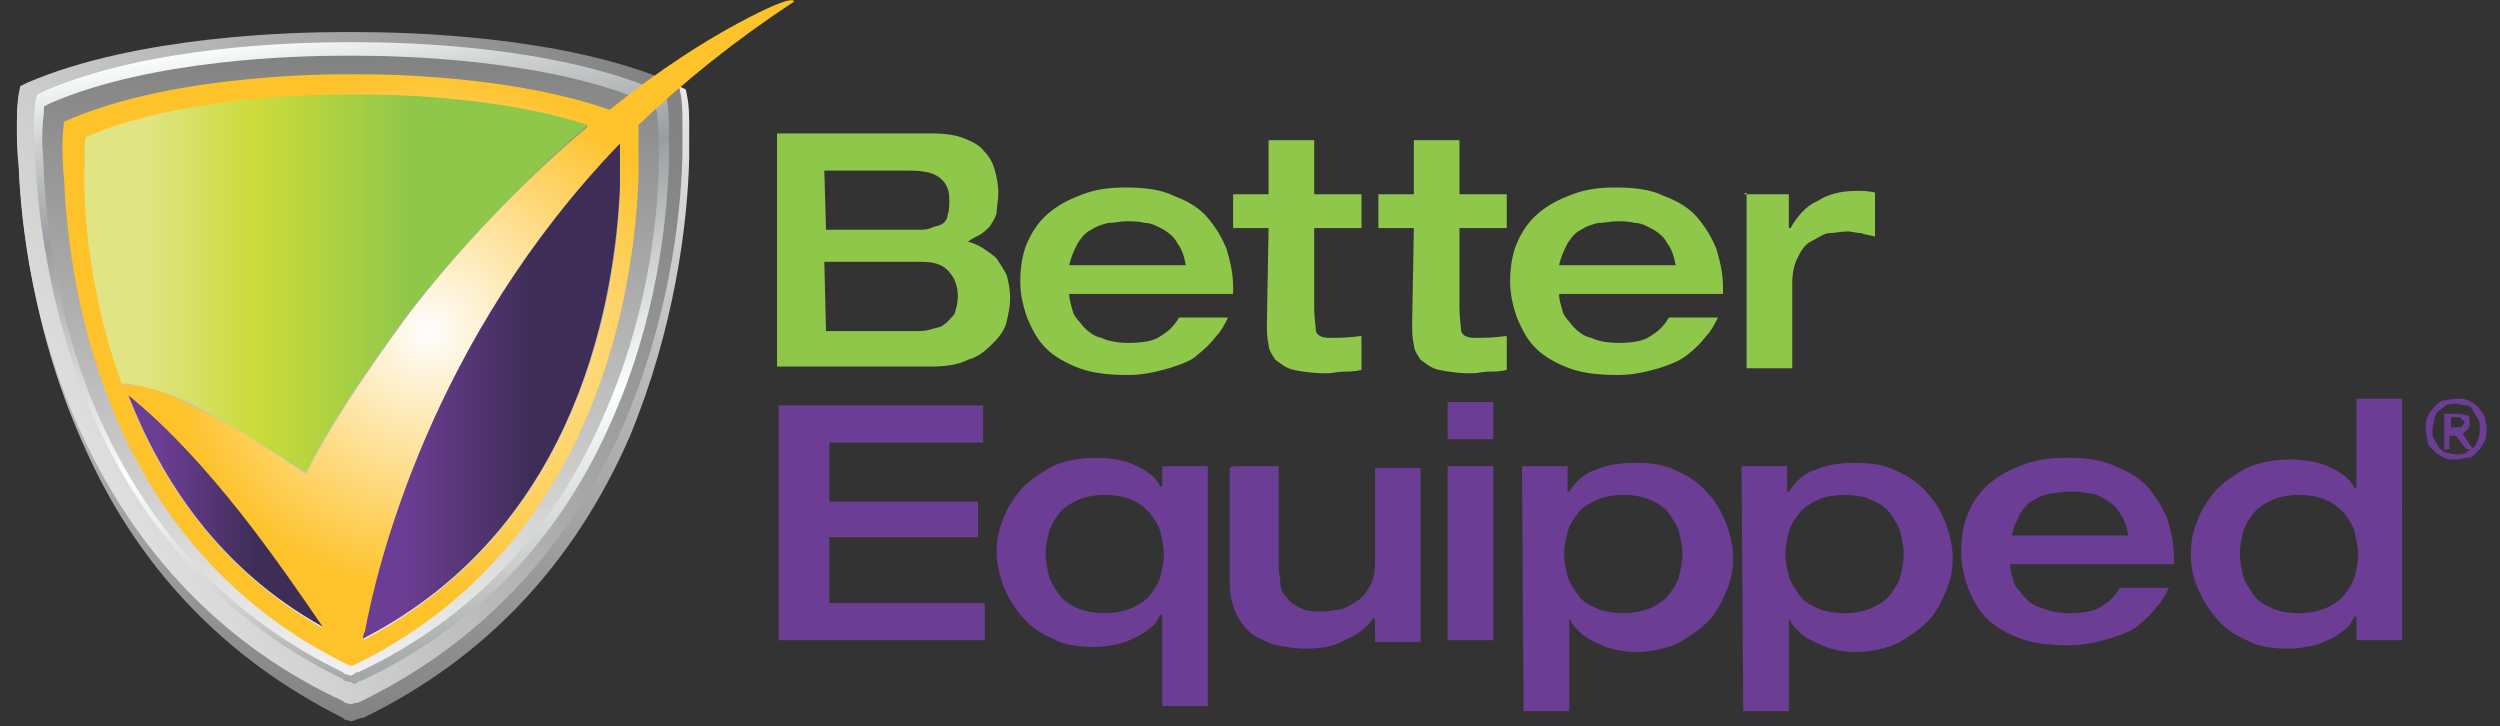
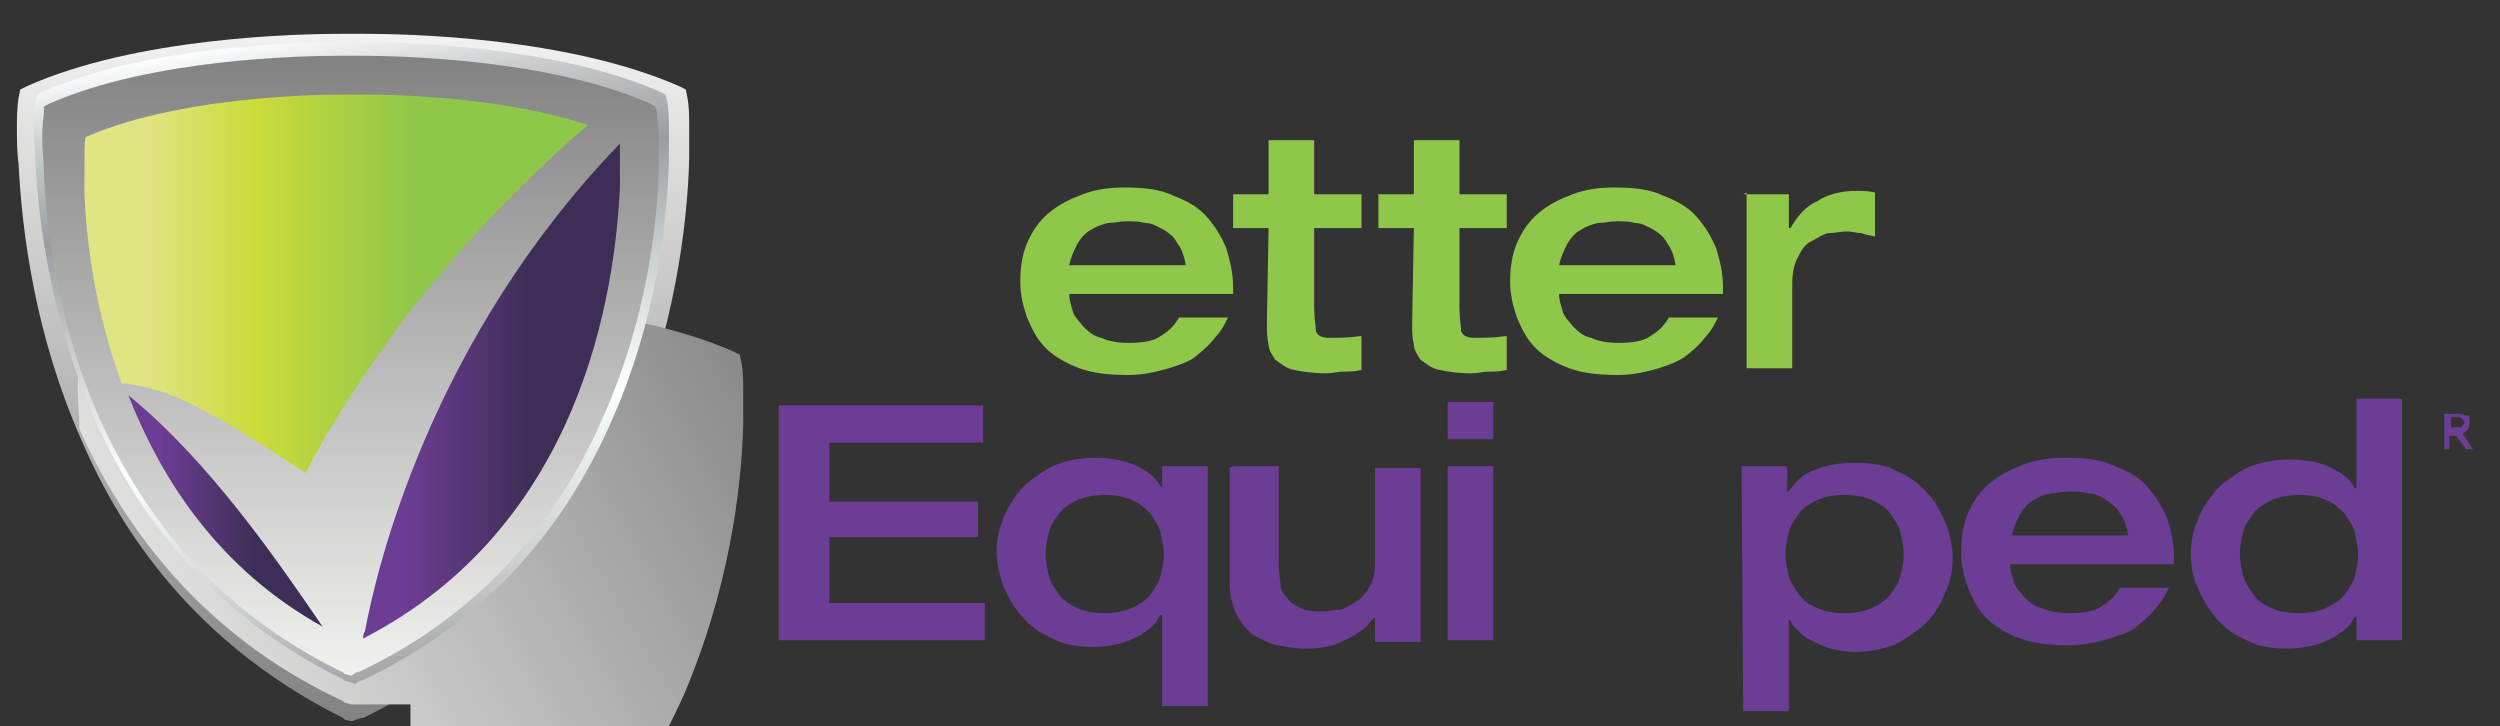
<svg xmlns="http://www.w3.org/2000/svg" version="1.1" id="Layer_1" x="0px" y="0px" viewBox="0 0 148 43" style="enable-background:new 0 0 148 43;" xml:space="preserve">
  <rect x="0" y="0" width="148" height="43" fill="#333333" stroke="none" />
  <style type="text/css">
	.st0{fill:#8FC74A;}
	.st1{fill:#6C3D94;}
	.st2{fill-rule:evenodd;clip-rule:evenodd;fill:url(#SVGID_1_);}
	.st3{fill-rule:evenodd;clip-rule:evenodd;fill:url(#SVGID_2_);}
	.st4{fill-rule:evenodd;clip-rule:evenodd;fill:url(#SVGID_3_);}
	.st5{fill-rule:evenodd;clip-rule:evenodd;fill:url(#SVGID_4_);}
	.st6{fill-rule:evenodd;clip-rule:evenodd;fill:url(#SVGID_5_);}
	.st7{fill-rule:evenodd;clip-rule:evenodd;fill:url(#SVGID_6_);}
	.st8{fill-rule:evenodd;clip-rule:evenodd;fill:url(#SVGID_7_);}
	.st9{fill-rule:evenodd;clip-rule:evenodd;fill:url(#SVGID_8_);}
</style>
  <g id="Layer_x0020_1">
-     <path class="st0" d="M48.9,19.6h5.2c0.4,0,0.7,0,1-0.1s0.6-0.1,0.8-0.3c0.2-0.1,0.4-0.4,0.6-0.6c0.1-0.3,0.2-0.6,0.2-1.1   c0-0.6-0.2-1.1-0.6-1.5c-0.4-0.4-0.9-0.5-1.6-0.5h-5.7L48.9,19.6L48.9,19.6z M48.9,13.6h5.5c0.2,0,0.5,0,0.7-0.1   c0.2-0.1,0.4-0.1,0.6-0.2c0.2-0.1,0.4-0.3,0.4-0.6c0.1-0.2,0.1-0.6,0.1-0.9c0-0.6-0.2-1-0.6-1.3c-0.4-0.3-1-0.4-1.8-0.4h-5   L48.9,13.6L48.9,13.6z M46,7.9h9.2c0.8,0,1.4,0.1,1.9,0.3C57.6,8.4,58,8.6,58.3,9c0.3,0.3,0.5,0.7,0.6,1.1c0.1,0.4,0.2,0.8,0.2,1.3   s-0.1,0.8-0.1,1.2c-0.1,0.4-0.3,0.6-0.4,0.8c-0.2,0.2-0.4,0.4-0.6,0.5c-0.2,0.1-0.4,0.2-0.7,0.4c0.3,0.1,0.6,0.2,0.9,0.4   s0.6,0.4,0.8,0.6c0.2,0.3,0.4,0.6,0.6,1c0.1,0.4,0.2,0.8,0.2,1.4c0,0.4-0.1,0.9-0.2,1.3c-0.1,0.5-0.4,0.9-0.8,1.3   c-0.4,0.4-0.8,0.8-1.5,1c-0.6,0.3-1.3,0.4-2.3,0.4H46V7.9L46,7.9z" />
    <path class="st0" d="M70.2,15.7c-0.1-0.5-0.2-0.9-0.5-1.3c-0.2-0.4-0.5-0.6-0.8-0.8c-0.4-0.2-0.7-0.4-1.1-0.4   c-0.4-0.1-0.7-0.1-1.1-0.1s-0.7,0.1-1.1,0.1c-0.4,0.1-0.7,0.2-1,0.4c-0.4,0.2-0.6,0.5-0.8,0.8c-0.2,0.4-0.4,0.8-0.5,1.3H70.2   L70.2,15.7z M63.3,17.4c0,0.4,0.1,0.6,0.2,1c0.1,0.4,0.4,0.6,0.6,0.9c0.3,0.3,0.6,0.6,1.1,0.7c0.4,0.2,1,0.3,1.6,0.3   c0.8,0,1.5-0.1,1.9-0.4c0.5-0.3,0.8-0.6,1.1-1.1h2.9c-0.2,0.4-0.4,0.8-0.7,1.1c-0.3,0.4-0.6,0.7-1.1,1.1c-0.4,0.4-1.1,0.6-1.7,0.8   c-0.7,0.2-1.5,0.4-2.4,0.4c-1.1,0-2.1-0.1-2.9-0.4s-1.5-0.7-2-1.2c-0.5-0.5-0.8-1.1-1.1-1.8c-0.2-0.6-0.4-1.3-0.4-2.1   c0-0.8,0.1-1.6,0.4-2.3c0.3-0.7,0.7-1.3,1.3-1.8c0.6-0.5,1.2-0.8,2-1.1c0.8-0.3,1.6-0.4,2.5-0.4c1.1,0,2.1,0.1,2.9,0.5   c0.8,0.3,1.5,0.7,2,1.3c0.5,0.6,0.8,1.1,1.1,1.8c0.2,0.7,0.4,1.4,0.4,2.3v0.4L63.3,17.4L63.3,17.4z" />
    <path class="st0" d="M75.1,13.5h-2.1v-2h2.1V8.3h2.7v3.2h2.8v2h-2.8v4.7c0,0.7,0.1,1.1,0.1,1.4c0.1,0.3,0.4,0.4,0.8,0.4   c0.5,0,1.1,0,1.8-0.1h0.1v2c-0.4,0.1-0.8,0.1-1.1,0.1c-0.3,0-0.6,0.1-1,0.1c-0.8,0-1.4-0.1-1.9-0.2c-0.5-0.1-0.8-0.4-1.1-0.6   c-0.2-0.3-0.4-0.6-0.4-0.9c-0.1-0.4-0.1-0.8-0.1-1.3L75.1,13.5L75.1,13.5z" />
    <path class="st0" d="M83.7,13.5h-2.1v-2h2.1V8.3h2.7v3.2h2.8v2h-2.8v4.7c0,0.7,0.1,1.1,0.1,1.4c0.1,0.3,0.4,0.4,0.8,0.4   c0.5,0,1.1,0,1.8-0.1h0.1v2c-0.4,0.1-0.8,0.1-1.1,0.1c-0.3,0-0.6,0.1-1,0.1c-0.8,0-1.4-0.1-1.9-0.2c-0.5-0.1-0.8-0.4-1.1-0.6   c-0.2-0.3-0.4-0.6-0.4-0.9c-0.1-0.4-0.1-0.8-0.1-1.3L83.7,13.5L83.7,13.5z" />
    <path class="st0" d="M99.2,15.7c-0.1-0.5-0.2-0.9-0.5-1.3c-0.2-0.4-0.5-0.6-0.8-0.8c-0.4-0.2-0.7-0.4-1.1-0.4   c-0.4-0.1-0.7-0.1-1.1-0.1c-0.4,0-0.7,0.1-1.1,0.1c-0.4,0.1-0.7,0.2-1,0.4c-0.4,0.2-0.6,0.5-0.8,0.8c-0.2,0.4-0.4,0.8-0.5,1.3H99.2   L99.2,15.7z M92.3,17.4c0,0.4,0.1,0.6,0.2,1c0.1,0.4,0.4,0.6,0.6,0.9c0.3,0.3,0.6,0.6,1.1,0.7c0.4,0.2,1,0.3,1.6,0.3   c0.8,0,1.5-0.1,1.9-0.4c0.5-0.3,0.8-0.6,1.1-1.1h2.9c-0.2,0.4-0.4,0.8-0.7,1.1c-0.3,0.4-0.6,0.7-1.1,1.1s-1.1,0.6-1.7,0.8   c-0.7,0.2-1.5,0.4-2.4,0.4c-1.1,0-2.1-0.1-2.9-0.4c-0.8-0.3-1.5-0.7-2-1.2c-0.5-0.5-0.8-1.1-1.1-1.8c-0.2-0.6-0.4-1.3-0.4-2.1   c0-0.8,0.1-1.6,0.4-2.3c0.3-0.7,0.7-1.3,1.3-1.8c0.6-0.5,1.2-0.8,2-1.1c0.8-0.3,1.6-0.4,2.5-0.4c1.1,0,2.1,0.1,2.9,0.5   c0.8,0.3,1.5,0.7,2,1.3c0.5,0.6,0.8,1.1,1.1,1.8c0.2,0.7,0.4,1.4,0.4,2.3v0.4L92.3,17.4L92.3,17.4z" />
    <path class="st0" d="M103.2,11.5h2.7v2h0.1c0.4-0.7,0.9-1.3,1.6-1.6c0.6-0.4,1.4-0.6,2.3-0.6c0.4,0,0.7,0,1.1,0.1v2.6   c-0.4-0.1-0.6-0.1-0.8-0.2c-0.3,0-0.6-0.1-0.8-0.1c-0.4,0-0.8,0.1-1.1,0.1s-0.7,0.3-1.1,0.5c-0.4,0.2-0.6,0.6-0.8,1   c-0.2,0.4-0.3,0.9-0.3,1.5v5h-2.7V11.4L103.2,11.5z" />
    <polygon class="st1" points="46.1,24 58.2,24 58.2,26.2 49.1,26.2 49.1,29.7 57.9,29.7 57.9,31.8 49.1,31.8 49.1,35.7 58.3,35.7    58.3,37.9 46.1,37.9  " />
    <path class="st1" d="M62.1,34.1c0.1,0.4,0.4,0.8,0.6,1.1s0.6,0.6,1.1,0.8c0.4,0.2,1,0.3,1.6,0.3c0.6,0,1.1-0.1,1.6-0.3   c0.4-0.2,0.8-0.4,1.1-0.8s0.5-0.7,0.6-1.1c0.1-0.4,0.2-0.8,0.2-1.3c0-0.4-0.1-0.8-0.2-1.3c-0.1-0.4-0.4-0.8-0.6-1.1   c-0.3-0.3-0.6-0.6-1.1-0.8c-0.4-0.2-1-0.3-1.6-0.3c-0.6,0-1.1,0.1-1.6,0.3c-0.4,0.2-0.8,0.4-1.1,0.8c-0.3,0.4-0.5,0.7-0.6,1.1   c-0.1,0.4-0.2,0.8-0.2,1.3C61.9,33.2,62,33.7,62.1,34.1z M68.8,27.6h2.7v14.2h-2.7v-5.4h-0.1c-0.1,0.1-0.2,0.4-0.4,0.6   c-0.2,0.2-0.5,0.4-0.8,0.6c-0.4,0.2-0.8,0.4-1.2,0.5c-0.5,0.1-0.9,0.2-1.5,0.2c-0.9,0-1.8-0.1-2.5-0.5c-0.7-0.3-1.3-0.7-1.8-1.3   c-0.5-0.6-0.8-1.1-1.1-1.8c-0.2-0.6-0.4-1.3-0.4-2c0-0.7,0.1-1.3,0.4-2c0.2-0.6,0.6-1.2,1.1-1.8c0.5-0.5,1.1-0.9,1.8-1.3   c0.7-0.3,1.6-0.5,2.5-0.5c0.8,0,1.6,0.1,2.3,0.4c0.7,0.3,1.3,0.7,1.6,1.3h0.1V27.6L68.8,27.6z" />
    <path class="st1" d="M73,27.6h2.7v5.9c0,0.4,0.1,0.8,0.1,1.1s0.2,0.6,0.4,0.8c0.2,0.3,0.4,0.4,0.8,0.6s0.8,0.2,1.3,0.2   c0.4,0,0.6-0.1,1-0.1c0.4-0.1,0.7-0.3,1-0.5c0.4-0.2,0.6-0.6,0.8-0.9c0.2-0.4,0.3-0.8,0.3-1.3v-5.7h2.7V38h-2.7v-1.4h-0.1   c-0.4,0.6-1,1-1.7,1.3c-0.7,0.4-1.5,0.5-2.3,0.5c-0.6,0-1.1-0.1-1.7-0.2c-0.5-0.1-1-0.4-1.4-0.6c-0.4-0.3-0.7-0.7-1-1.2   c-0.2-0.5-0.4-1.1-0.4-1.8v-6.9L73,27.6z" />
    <path class="st1" d="M85.7,27.6h2.7v10.3h-2.7V27.6z M85.7,23.8h2.7v2.2h-2.7V23.8z" />
-     <path class="st1" d="M94.5,29.6c-0.4,0.2-0.8,0.4-1.1,0.8c-0.3,0.4-0.5,0.7-0.6,1.1c-0.1,0.4-0.2,0.8-0.2,1.3s0.1,0.9,0.2,1.3   c0.1,0.4,0.4,0.8,0.6,1.1c0.3,0.4,0.6,0.6,1.1,0.8c0.4,0.2,1,0.3,1.6,0.3c0.6,0,1.1-0.1,1.6-0.3c0.4-0.2,0.8-0.4,1.1-0.8   c0.3-0.4,0.5-0.7,0.6-1.1c0.1-0.4,0.2-0.8,0.2-1.3s-0.1-0.8-0.2-1.3c-0.1-0.4-0.4-0.8-0.6-1.1s-0.6-0.6-1.1-0.8   c-0.4-0.2-1-0.3-1.6-0.3C95.5,29.3,95,29.4,94.5,29.6z M90.1,27.6h2.7v1.5h0.1c0.4-0.6,0.9-1.1,1.6-1.3c0.7-0.3,1.5-0.4,2.3-0.4   c0.9,0,1.8,0.1,2.5,0.5c0.7,0.3,1.3,0.7,1.8,1.3c0.5,0.5,0.8,1.1,1.1,1.8c0.2,0.6,0.4,1.3,0.4,2c0,0.7-0.1,1.3-0.4,2   s-0.6,1.3-1.1,1.8c-0.5,0.5-1.1,0.9-1.8,1.3c-0.7,0.3-1.6,0.5-2.5,0.5c-0.5,0-1-0.1-1.4-0.2c-0.4-0.1-0.8-0.3-1.2-0.5   c-0.4-0.2-0.6-0.4-0.8-0.6c-0.2-0.2-0.4-0.4-0.4-0.6h-0.1v5.4h-2.7L90.1,27.6L90.1,27.6z" />
    <path class="st1" d="M107.6,29.6c-0.4,0.2-0.8,0.4-1.1,0.8c-0.3,0.4-0.5,0.7-0.6,1.1c-0.1,0.4-0.2,0.8-0.2,1.3s0.1,0.9,0.2,1.3   c0.1,0.4,0.4,0.8,0.6,1.1c0.3,0.4,0.6,0.6,1.1,0.8c0.4,0.2,1,0.3,1.6,0.3c0.6,0,1.1-0.1,1.6-0.3c0.4-0.2,0.8-0.4,1.1-0.8   c0.3-0.4,0.5-0.7,0.6-1.1c0.1-0.4,0.2-0.8,0.2-1.3s-0.1-0.8-0.2-1.3c-0.1-0.4-0.4-0.8-0.6-1.1s-0.6-0.6-1.1-0.8   c-0.4-0.2-1-0.3-1.6-0.3S108,29.4,107.6,29.6z M103.1,27.6h2.7v1.5h0.1c0.4-0.6,0.9-1.1,1.6-1.3c0.7-0.3,1.5-0.4,2.3-0.4   c0.9,0,1.8,0.1,2.5,0.5c0.7,0.3,1.3,0.7,1.8,1.3c0.5,0.5,0.8,1.1,1.1,1.8c0.2,0.6,0.4,1.3,0.4,2c0,0.7-0.1,1.3-0.4,2   s-0.6,1.3-1.1,1.8c-0.5,0.5-1.1,0.9-1.8,1.3c-0.7,0.3-1.6,0.5-2.5,0.5c-0.5,0-1-0.1-1.4-0.2c-0.4-0.1-0.8-0.3-1.2-0.5   c-0.4-0.2-0.6-0.4-0.8-0.6c-0.2-0.2-0.4-0.4-0.4-0.6h-0.1v5.4h-2.7L103.1,27.6L103.1,27.6z" />
    <path class="st1" d="M126,31.7c-0.1-0.5-0.2-0.9-0.5-1.3c-0.2-0.4-0.5-0.6-0.8-0.8s-0.7-0.4-1.1-0.4c-0.4-0.1-0.7-0.1-1.1-0.1   s-0.7,0.1-1.1,0.1c-0.4,0.1-0.7,0.2-1,0.4c-0.4,0.2-0.6,0.5-0.8,0.8c-0.2,0.4-0.4,0.8-0.5,1.3H126L126,31.7z M119,33.4   c0,0.4,0.1,0.6,0.2,1c0.1,0.4,0.4,0.6,0.6,0.9c0.3,0.3,0.6,0.6,1.1,0.7c0.4,0.2,1,0.3,1.6,0.3c0.8,0,1.5-0.1,1.9-0.4   c0.5-0.3,0.8-0.6,1.1-1.1h2.9c-0.2,0.4-0.4,0.8-0.7,1.1c-0.3,0.4-0.6,0.7-1.1,1.1c-0.4,0.4-1.1,0.6-1.7,0.8   c-0.7,0.2-1.5,0.4-2.4,0.4c-1.1,0-2.1-0.1-2.9-0.4c-0.8-0.3-1.5-0.7-2-1.2c-0.5-0.5-0.8-1.1-1.1-1.8c-0.2-0.6-0.4-1.3-0.4-2.1   c0-0.8,0.1-1.6,0.4-2.3s0.7-1.3,1.3-1.8s1.2-0.8,2-1.1c0.8-0.3,1.6-0.4,2.5-0.4c1.1,0,2.1,0.1,2.9,0.5c0.8,0.3,1.5,0.7,2,1.3   c0.5,0.6,0.8,1.1,1.1,1.8c0.2,0.7,0.4,1.4,0.4,2.3v0.4H119z" />
    <path class="st1" d="M132.8,34.1c0.1,0.4,0.4,0.8,0.6,1.1c0.3,0.4,0.6,0.6,1.1,0.8c0.4,0.2,1,0.3,1.6,0.3c0.6,0,1.1-0.1,1.6-0.3   c0.4-0.2,0.8-0.4,1.1-0.8c0.3-0.4,0.5-0.7,0.6-1.1s0.2-0.8,0.2-1.3c0-0.4-0.1-0.8-0.2-1.3c-0.1-0.4-0.4-0.8-0.6-1.1   c-0.3-0.3-0.6-0.6-1.1-0.8c-0.4-0.2-1-0.3-1.6-0.3c-0.6,0-1.1,0.1-1.6,0.3c-0.4,0.2-0.8,0.4-1.1,0.8c-0.3,0.4-0.5,0.7-0.6,1.1   c-0.1,0.4-0.2,0.8-0.2,1.3C132.6,33.2,132.7,33.7,132.8,34.1z M142.2,37.9h-2.7v-1.4h-0.1c-0.1,0.1-0.2,0.4-0.4,0.6   c-0.2,0.2-0.5,0.4-0.8,0.6c-0.4,0.2-0.8,0.4-1.2,0.5c-0.5,0.1-0.9,0.2-1.5,0.2c-0.9,0-1.8-0.1-2.5-0.5c-0.7-0.3-1.3-0.7-1.8-1.3   c-0.5-0.6-0.8-1.1-1.1-1.8s-0.4-1.3-0.4-2c0-0.7,0.1-1.3,0.4-2c0.2-0.6,0.6-1.2,1.1-1.8c0.5-0.5,1.1-0.9,1.8-1.3   c0.7-0.3,1.6-0.5,2.5-0.5c0.8,0,1.6,0.1,2.3,0.4s1.3,0.7,1.6,1.3h0.1v-5.3h2.7V37.9z" />
    <g>
      <path class="st1" d="M146.1,25.4c0.1-0.1,0.1-0.2,0.1-0.4c0-0.2,0-0.4-0.1-0.4s-0.4-0.1-0.6-0.1h-0.8v2.1h0.3v-0.8h0.4l0.6,0.8    h0.4l-0.6-0.9C145.9,25.5,146.1,25.5,146.1,25.4z M145.6,25.3c0,0-0.1,0-0.1,0c0,0,0,0-0.1,0h-0.3v-0.6h0.4c0,0,0.1,0,0.1,0    c0.1,0,0.1,0.1,0.1,0.1c0,0,0.1,0,0.1,0.1c0.1,0,0.1,0.1,0.1,0.1c0,0.1-0.1,0.1-0.1,0.2c-0.1,0-0.1,0.1-0.1,0.1    C145.8,25.3,145.7,25.3,145.6,25.3z" />
-       <path class="st1" d="M147.1,24.7c-0.1-0.2-0.2-0.4-0.4-0.6s-0.4-0.3-0.6-0.4s-0.4-0.1-0.7-0.1c-0.2,0-0.5,0.1-0.7,0.1    s-0.4,0.2-0.6,0.4s-0.3,0.4-0.4,0.6c-0.1,0.2-0.1,0.4-0.1,0.7s0.1,0.5,0.1,0.7s0.2,0.4,0.4,0.6s0.4,0.3,0.6,0.4s0.4,0.1,0.7,0.1    c0.2,0,0.5-0.1,0.7-0.1s0.4-0.2,0.6-0.4s0.3-0.4,0.4-0.6s0.1-0.4,0.1-0.6v-0.1v-0.2C147.2,25.1,147.1,24.9,147.1,24.7z M146.7,26    c-0.1,0.2-0.1,0.4-0.3,0.5c-0.1,0.1-0.3,0.2-0.4,0.3s-0.4,0.1-0.6,0.1s-0.4-0.1-0.6-0.1c-0.1-0.1-0.3-0.1-0.4-0.3    s-0.2-0.3-0.3-0.5c-0.1-0.1-0.1-0.4-0.1-0.6s0.1-0.4,0.1-0.6c0.1-0.2,0.1-0.4,0.3-0.5c0.1-0.1,0.3-0.2,0.4-0.3s0.4-0.1,0.6-0.1    s0.4,0.1,0.6,0.1s0.3,0.1,0.4,0.3s0.2,0.3,0.3,0.5c0.1,0.1,0.1,0.4,0.1,0.6S146.8,25.8,146.7,26z" />
    </g>
    <linearGradient id="SVGID_1_" gradientUnits="userSpaceOnUse" x1="4749.889" y1="-3542.669" x2="4749.889" y2="-4108.527" gradientTransform="matrix(7.198425e-02 0 0 -7.198425e-02 -321.093 -253.005)">
      <stop offset="0" style="stop-color:#F1F1F0" />
      <stop offset="1" style="stop-color:#828282" />
    </linearGradient>
    <path class="st2" d="M20.8,42.7l-0.4-0.1l-0.1-0.1C13.3,39,8,33.5,4.8,26C2.1,19.9,1.3,13.8,1.1,9.7C1,9,1,8.2,1,7.4   c0-1.1,0.1-1.6,0.1-1.6l0.1-0.5l0.4-0.2c6.5-2.9,16-3.1,18.8-3.1c0.3,0,0.5,0,0.5,0c0.1,0,0.2,0,0.5,0c2.8,0,12.2,0.2,18.8,3.1   l0.4,0.2l0.1,0.5c0,0,0.1,0.5,0.1,1.3c0,0.7,0,1.5,0,2.3c-0.1,4-0.9,10.1-3.5,16.4c-3.3,7.6-8.6,13.2-15.8,16.7h-0.1L20.8,42.7   L20.8,42.7z" />
    <linearGradient id="SVGID_2_" gradientUnits="userSpaceOnUse" x1="4439.502" y1="-3941.256" x2="5011.99" y2="-3610.734" gradientTransform="matrix(7.198425e-02 0 0 -7.198425e-02 -321.093 -253.005)">
      <stop offset="0" style="stop-color:#F1F1F0" />
      <stop offset="1" style="stop-color:#828282" />
    </linearGradient>
-     <path class="st3" d="M20.8,41.7l-0.4-0.1l-0.1-0.1c-7.1-3.3-12.3-8.8-15.6-16.1c-2.7-6-3.5-12-3.6-15.9c0-0.8-0.1-1.6-0.1-2.3   c0-1,0.1-1.6,0.1-1.6l0.1-0.5l0.4-0.2c6.5-2.8,15.9-3,18.6-3c0.3,0,0.5,0,0.5,0c0.1,0,0.2,0,0.5,0c2.8,0,12.2,0.2,18.6,3l0.4,0.2   l0.1,0.5c0,0,0.1,0.5,0.1,1.3c0,0.7,0,1.5,0,2.3c-0.1,4-0.9,9.9-3.5,16c-3.3,7.4-8.6,13-15.7,16.4h-0.1l-0.4,0.1V41.7z" />
+     <path class="st3" d="M20.8,41.7l-0.4-0.1l-0.1-0.1c-7.1-3.3-12.3-8.8-15.6-16.1c0-0.8-0.1-1.6-0.1-2.3   c0-1,0.1-1.6,0.1-1.6l0.1-0.5l0.4-0.2c6.5-2.8,15.9-3,18.6-3c0.3,0,0.5,0,0.5,0c0.1,0,0.2,0,0.5,0c2.8,0,12.2,0.2,18.6,3l0.4,0.2   l0.1,0.5c0,0,0.1,0.5,0.1,1.3c0,0.7,0,1.5,0,2.3c-0.1,4-0.9,9.9-3.5,16c-3.3,7.4-8.6,13-15.7,16.4h-0.1l-0.4,0.1V41.7z" />
    <linearGradient id="SVGID_3_" gradientUnits="userSpaceOnUse" x1="4732" y1="-3535.95" x2="4827.379" y2="-4076.879" gradientTransform="matrix(7.198425e-02 0 0 -7.198425e-02 -321.093 -253.005)">
      <stop offset="0" style="stop-color:#FBFFFF" />
      <stop offset="0.102" style="stop-color:#CBCFD0" />
      <stop offset="0.251" style="stop-color:#9A9D9F" />
      <stop offset="0.42" style="stop-color:#CBCFD0" />
      <stop offset="0.612" style="stop-color:#FBFFFF" />
      <stop offset="0.839" style="stop-color:#CBCFD0" />
      <stop offset="1" style="stop-color:#9A9D9F" />
    </linearGradient>
    <path class="st4" d="M20.8,40.4l-0.4-0.1l-0.1-0.1C13.7,37,8.7,31.8,5.6,24.8C3.1,19.1,2.3,13.4,2.1,9.7c0-0.7-0.1-1.5-0.1-2.1   c0-1,0.1-1.6,0.1-1.6l0.1-0.4l0.4-0.2c6.2-2.7,15.1-2.9,17.7-2.9c0.3,0,0.4,0,0.5,0s0.2,0,0.5,0c2.6,0,11.5,0.2,17.7,2.9l0.4,0.2   L39.5,6c0,0,0.1,0.5,0.1,1.3c0,0.7,0,1.4,0,2.2c-0.1,3.8-0.8,9.5-3.3,15.2c-3.1,7.2-8.1,12.4-14.9,15.6h-0.1L21,40.5L20.8,40.4z" />
    <linearGradient id="SVGID_4_" gradientUnits="userSpaceOnUse" x1="4749.398" y1="-4070.94" x2="4749.398" y2="-3560.485" gradientTransform="matrix(7.198425e-02 0 0 -7.198425e-02 -321.093 -253.005)">
      <stop offset="0" style="stop-color:#F1F1F0" />
      <stop offset="1" style="stop-color:#828282" />
    </linearGradient>
    <path class="st5" d="M20.8,40l-0.4-0.1l-0.1-0.1C13.9,36.7,9.1,31.8,6,25c-2.5-5.5-3.2-11-3.4-14.7c0-0.7-0.1-1.4-0.1-2.1   c0-0.9,0.1-1.5,0.1-1.5V6.3l0.4-0.2c6-2.6,14.7-2.8,17.2-2.8c0.3,0,0.4,0,0.5,0s0.2,0,0.5,0c2.5,0,11.3,0.2,17.2,2.8l0.4,0.2   l0.1,0.4c0,0,0,0.4,0.1,1.2c0,0.6,0,1.3,0,2.1c-0.1,3.6-0.8,9.1-3.3,14.7c-3,6.9-7.9,12-14.5,15.1h-0.1L20.8,40z" />
    <radialGradient id="SVGID_5_" cx="4813.327" cy="-3786.966" r="216.013" gradientTransform="matrix(7.198425e-02 0 0 -7.198425e-02 -321.093 -253.005)" gradientUnits="userSpaceOnUse">
      <stop offset="0" style="stop-color:#FEFEFE" />
      <stop offset="1" style="stop-color:#FEC32B" />
    </radialGradient>
-     <path class="st6" d="M36.7,11.2c-0.2,6.1-2.3,20-15.2,26.7c0.1-0.1,0.1-0.3,0.1-0.4c0.7-3.9,3.9-17.3,15.1-28.9c0,0.2,0,0.4,0,0.7   C36.7,9.7,36.7,10.4,36.7,11.2z M7.6,23.5c4.8,3.8,8.9,9.8,11.5,13.7l0,0C13,33.7,9.6,28.6,7.6,23.5z M5,9.5c0-0.8,0.1-1.3,0.1-1.3   c6.2-2.8,15.8-2.5,15.8-2.5l0,0c0,0,7.9-0.1,13.9,1.8c-5,4.2-9,8.9-10.9,11.5c-2.4,3.3-4.4,6.3-5.8,9.1c-1.9-1.3-4-2.8-7-4.2   C9.5,23,8,22.7,7.4,22.8c-1.6-4.4-2.1-8.6-2.2-11.3C5.2,10.7,5.1,10,5,9.5L5,9.5z M37.8,7.4c2.6-2.5,5.7-5,9.2-7.3   c0-0.2-0.6-0.1-2.2,0.7c-3,1.5-6,3.5-8.7,5.7c-6.6-2.3-15.3-2.1-15.3-2.1l0,0c0,0-10.3-0.2-17,2.8c0,0-0.1,0.5-0.1,1.4   c0,0.6,0,1.2,0.1,2.1c0.3,6.8,2.6,21.8,16.9,28.7h0.1h0.1c14.5-7,16.7-22.4,16.9-29c0-0.8,0-1.5,0-2.1C37.8,7.9,37.8,7.6,37.8,7.4z   " />
    <linearGradient id="SVGID_6_" gradientUnits="userSpaceOnUse" x1="4530.766" y1="-3748.806" x2="4944.385" y2="-3748.806" gradientTransform="matrix(7.198425e-02 0 0 -7.198425e-02 -321.093 -253.005)">
      <stop offset="0" style="stop-color:#E1E482" />
      <stop offset="0.122" style="stop-color:#E1E482" />
      <stop offset="0.341" style="stop-color:#CBDB3A" />
      <stop offset="0.651" style="stop-color:#8FC74A" />
      <stop offset="1" style="stop-color:#8FC74A" />
    </linearGradient>
    <path class="st7" d="M11.1,23.8c3,1.5,5.1,3,7,4.2c1.4-2.8,3.4-5.8,5.8-9.1c2-2.6,5.9-7.2,10.9-11.5c-6.1-2-13.9-1.8-13.9-1.8l0,0   c0,0-9.6-0.2-15.8,2.5C5,8.2,5,8.7,5,9.5C5,10,5,10.7,5,11.4c0.1,2.8,0.6,6.9,2.2,11.3C7.8,22.7,9.4,23,11.1,23.8L11.1,23.8z" />
    <linearGradient id="SVGID_7_" gradientUnits="userSpaceOnUse" x1="4565.968" y1="-3935.704" x2="4726.118" y2="-3935.704" gradientTransform="matrix(7.198425e-02 0 0 -7.198425e-02 -321.093 -253.005)">
      <stop offset="0" style="stop-color:#6C3D94" />
      <stop offset="0.161" style="stop-color:#6C3D94" />
      <stop offset="0.431" style="stop-color:#543573" />
      <stop offset="0.651" style="stop-color:#3E2E57" />
      <stop offset="1" style="stop-color:#3E2E57" />
    </linearGradient>
    <path class="st8" d="M19.1,37.1c-2.6-3.8-6.7-9.8-11.5-13.7C9.6,28.5,13,33.7,19.1,37.1L19.1,37.1z" />
    <linearGradient id="SVGID_8_" gradientUnits="userSpaceOnUse" x1="4758.741" y1="-3836.858" x2="4970.201" y2="-3836.858" gradientTransform="matrix(7.198425e-02 0 0 -7.198425e-02 -321.093 -253.005)">
      <stop offset="0" style="stop-color:#6C3D94" />
      <stop offset="0.161" style="stop-color:#6C3D94" />
      <stop offset="0.431" style="stop-color:#543573" />
      <stop offset="0.651" style="stop-color:#3E2E57" />
      <stop offset="1" style="stop-color:#3E2E57" />
    </linearGradient>
    <path class="st9" d="M36.7,8.5C25.5,20.1,22.3,33.6,21.6,37.4c-0.1,0.1-0.1,0.3-0.1,0.4c13-6.7,14.9-20.6,15.2-26.7   c0-0.8,0-1.4,0-1.9C36.7,9,36.7,8.7,36.7,8.5z" />
  </g>
</svg>